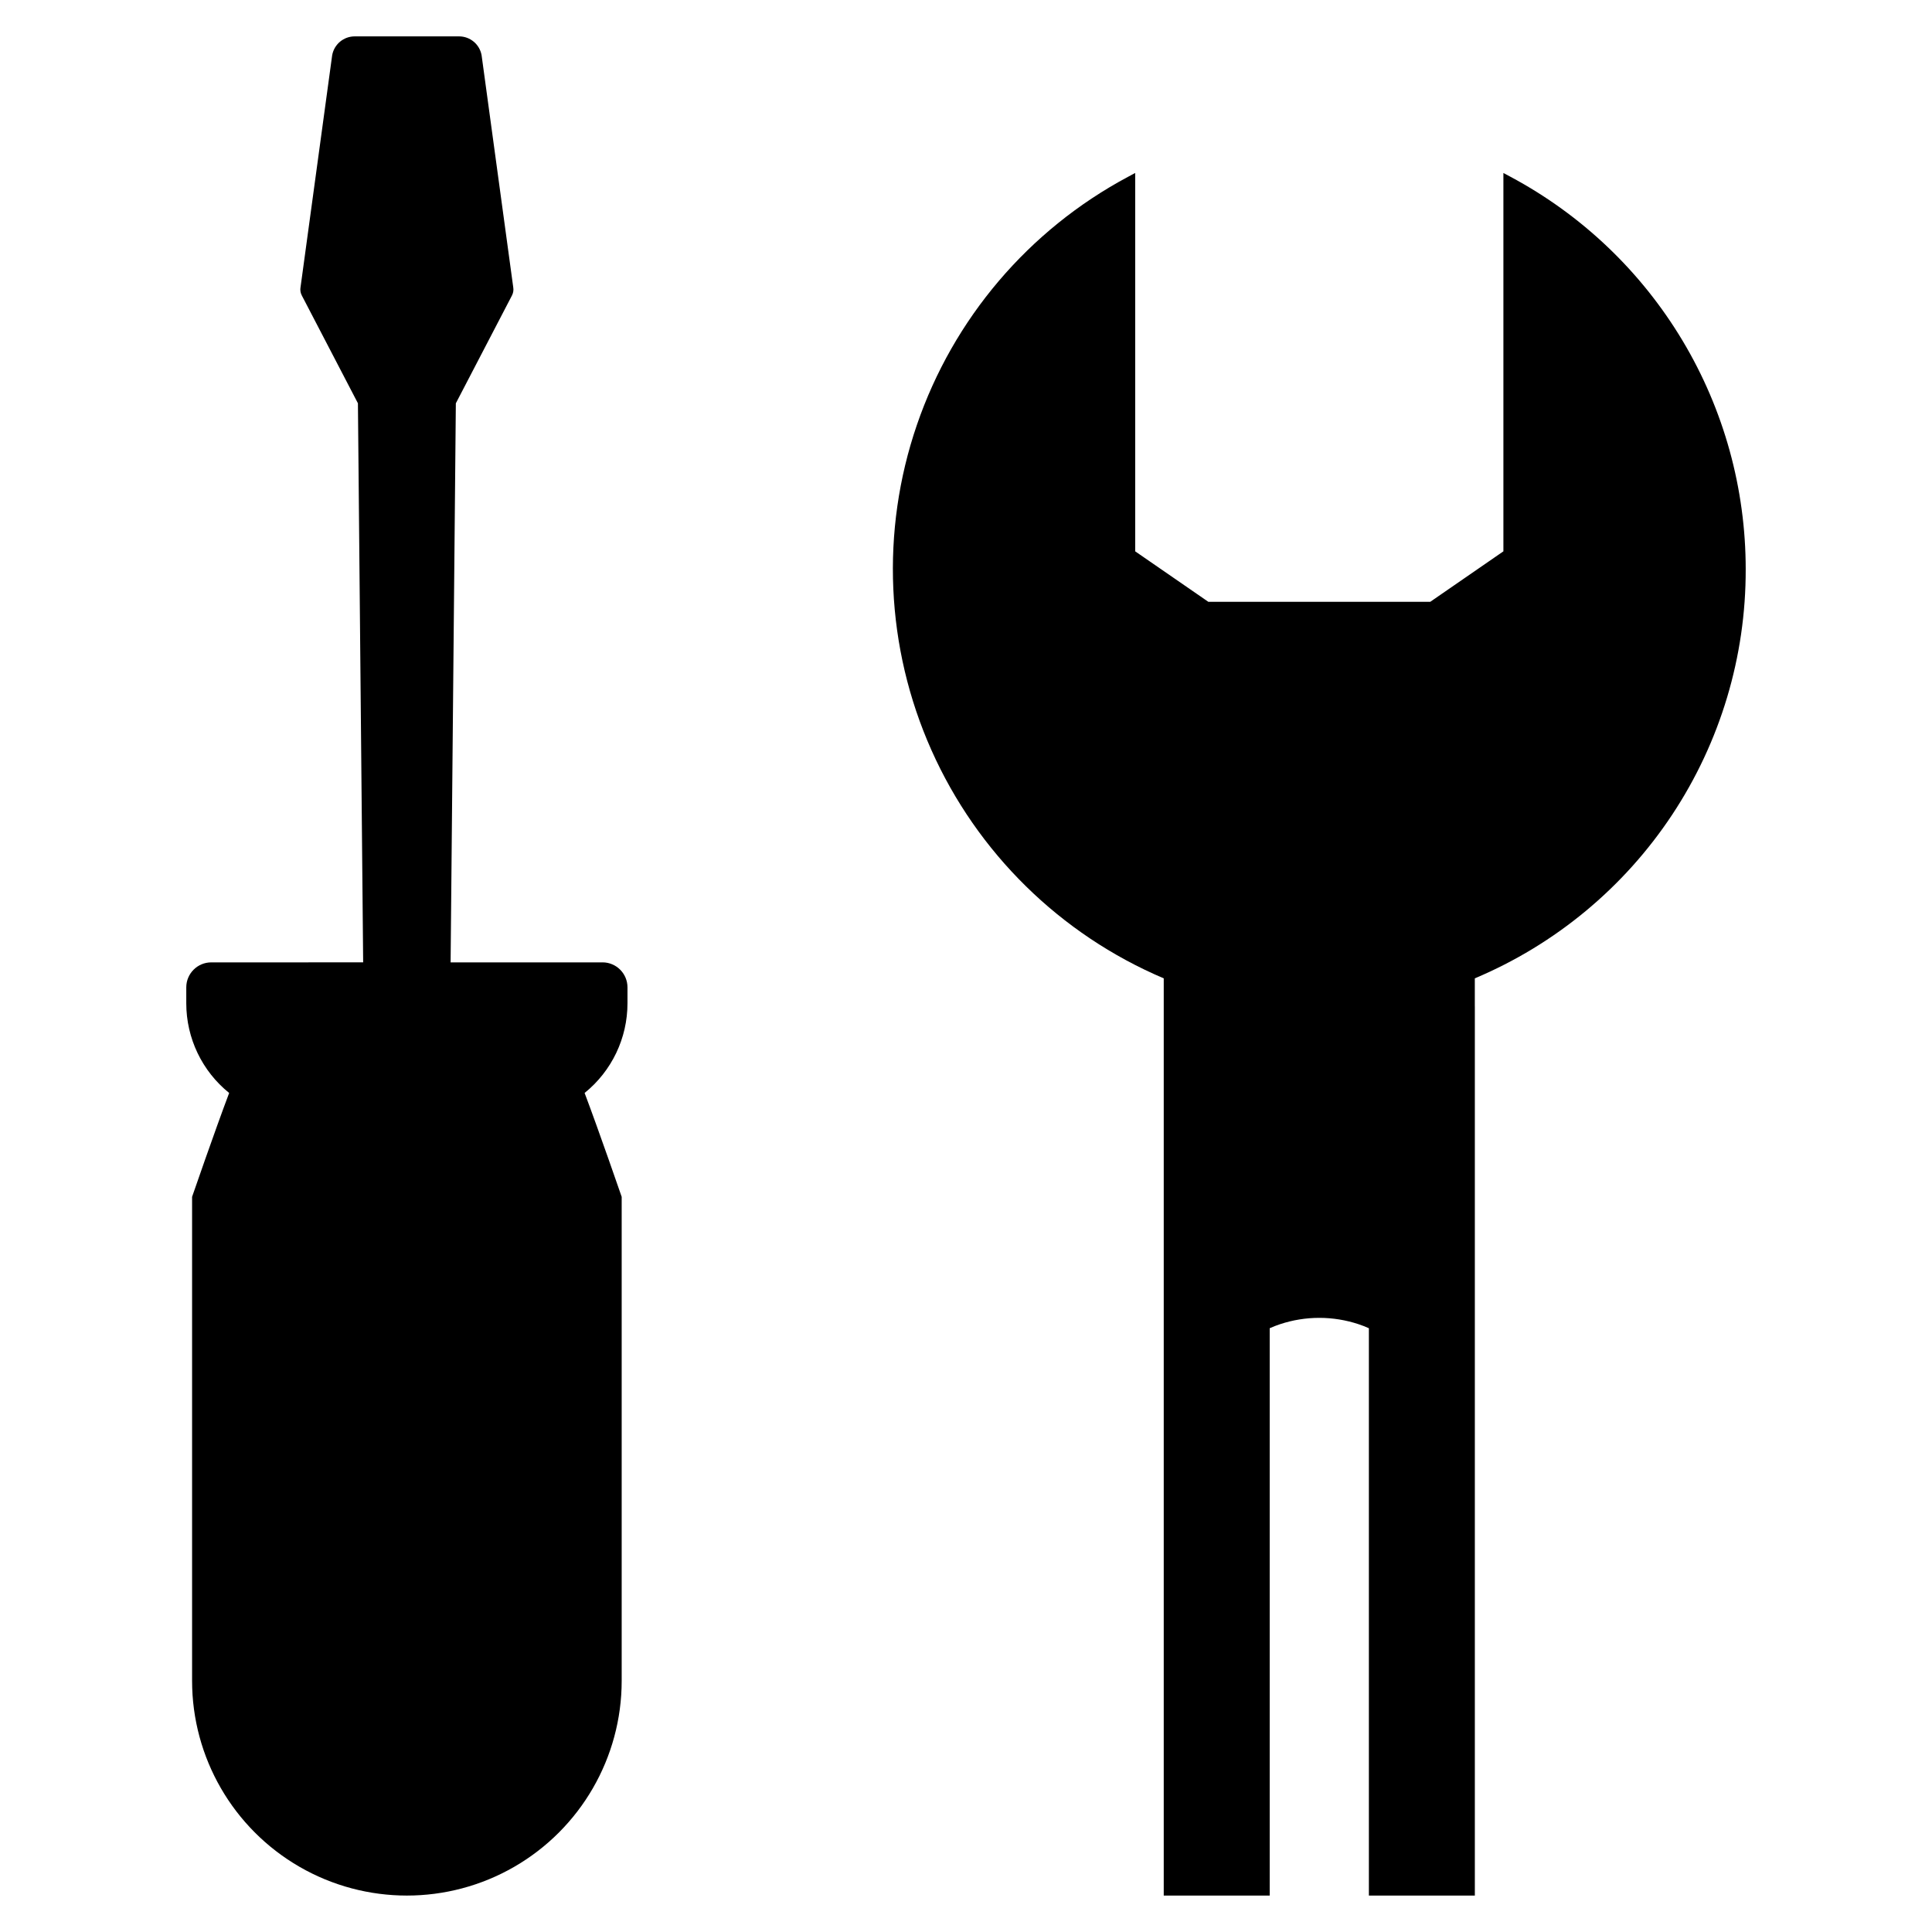
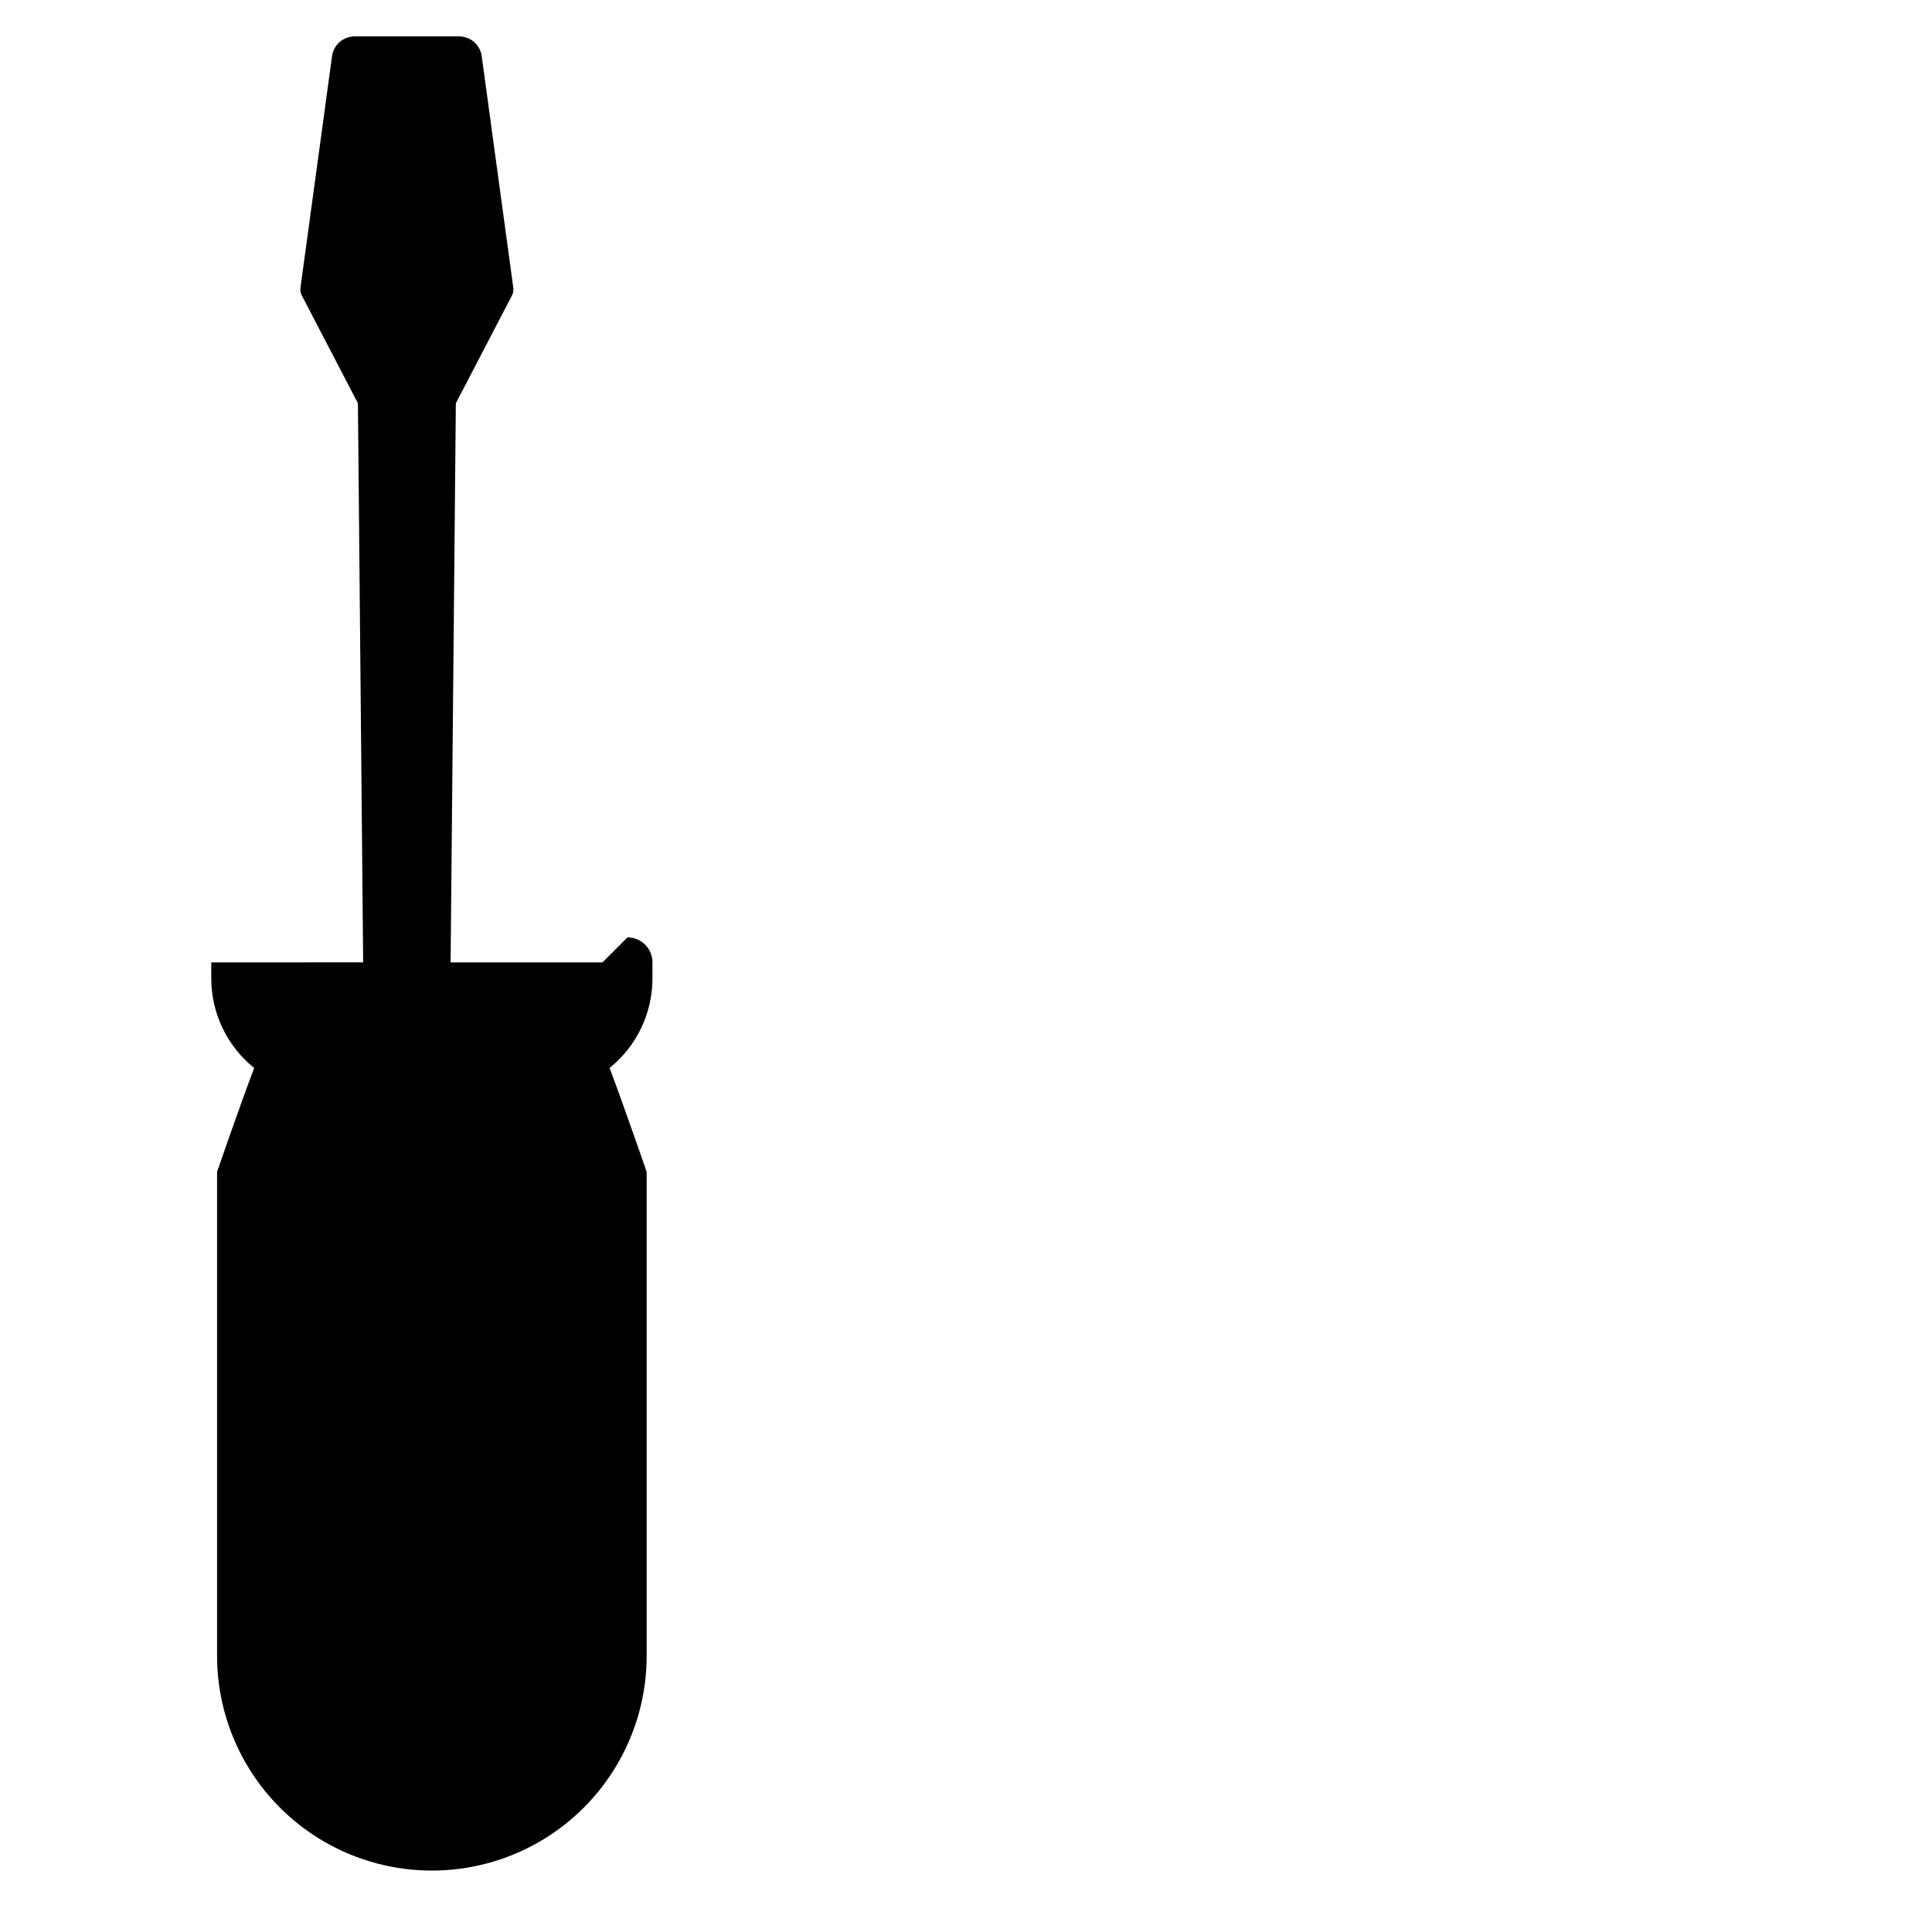
<svg xmlns="http://www.w3.org/2000/svg" fill="#000000" width="800px" height="800px" version="1.1" viewBox="144 144 512 512">
  <g>
-     <path d="m303.67 399.04h-40.254l1.387-148.16 14.879-28.59v-0.004c0.348-0.668 0.461-1.434 0.328-2.176l-8.383-61.477c-0.52-2.891-3.035-4.992-5.969-4.992h-27.66c-2.934 0-5.449 2.102-5.969 4.992l-8.383 61.477h-0.004c-0.133 0.742-0.016 1.508 0.332 2.176l14.879 28.59 1.387 148.16-40.254 0.004c-3.656 0-6.621 2.965-6.621 6.621v4.215c-0.004 9.238 4.172 17.977 11.363 23.773-3.824 10.125-9.824 27.523-9.824 27.523v128.25c0 20.336 10.852 39.125 28.461 49.297 17.613 10.168 39.312 10.168 56.926 0 17.609-10.172 28.461-28.961 28.461-49.297v-128.25s-6-17.398-9.824-27.523v-0.004c7.188-5.797 11.367-14.535 11.359-23.773v-4.215c0-3.656-2.961-6.621-6.617-6.621z" />
-     <path d="m606.63 294.86c0.004-21.344-5.781-42.285-16.746-60.598-10.965-18.309-26.691-33.301-45.508-43.371l-1.961-1.051v100.27l-19.387 13.379h-58.805l-19.387-13.379v-100.27l-1.961 1.051c-26.27 14.055-46.242 37.539-55.895 65.727-9.656 28.188-8.273 58.988 3.867 86.195 12.137 27.211 34.133 48.812 61.555 60.461v243.07h28.082v-150.35c0.891-0.402 1.801-0.758 2.727-1.062 6.762-2.246 14.066-2.246 20.828 0 0.926 0.305 1.836 0.66 2.727 1.062v150.35h28.082v-235.54c0-0.051-0.008-0.102-0.008-0.152v-7.379c21.324-8.977 39.52-24.062 52.293-43.352 12.773-19.293 19.555-41.93 19.496-65.066z" />
+     <path d="m303.67 399.04h-40.254l1.387-148.16 14.879-28.59v-0.004c0.348-0.668 0.461-1.434 0.328-2.176l-8.383-61.477c-0.52-2.891-3.035-4.992-5.969-4.992h-27.66c-2.934 0-5.449 2.102-5.969 4.992l-8.383 61.477h-0.004c-0.133 0.742-0.016 1.508 0.332 2.176l14.879 28.59 1.387 148.16-40.254 0.004v4.215c-0.004 9.238 4.172 17.977 11.363 23.773-3.824 10.125-9.824 27.523-9.824 27.523v128.25c0 20.336 10.852 39.125 28.461 49.297 17.613 10.168 39.312 10.168 56.926 0 17.609-10.172 28.461-28.961 28.461-49.297v-128.25s-6-17.398-9.824-27.523v-0.004c7.188-5.797 11.367-14.535 11.359-23.773v-4.215c0-3.656-2.961-6.621-6.617-6.621z" />
  </g>
</svg>